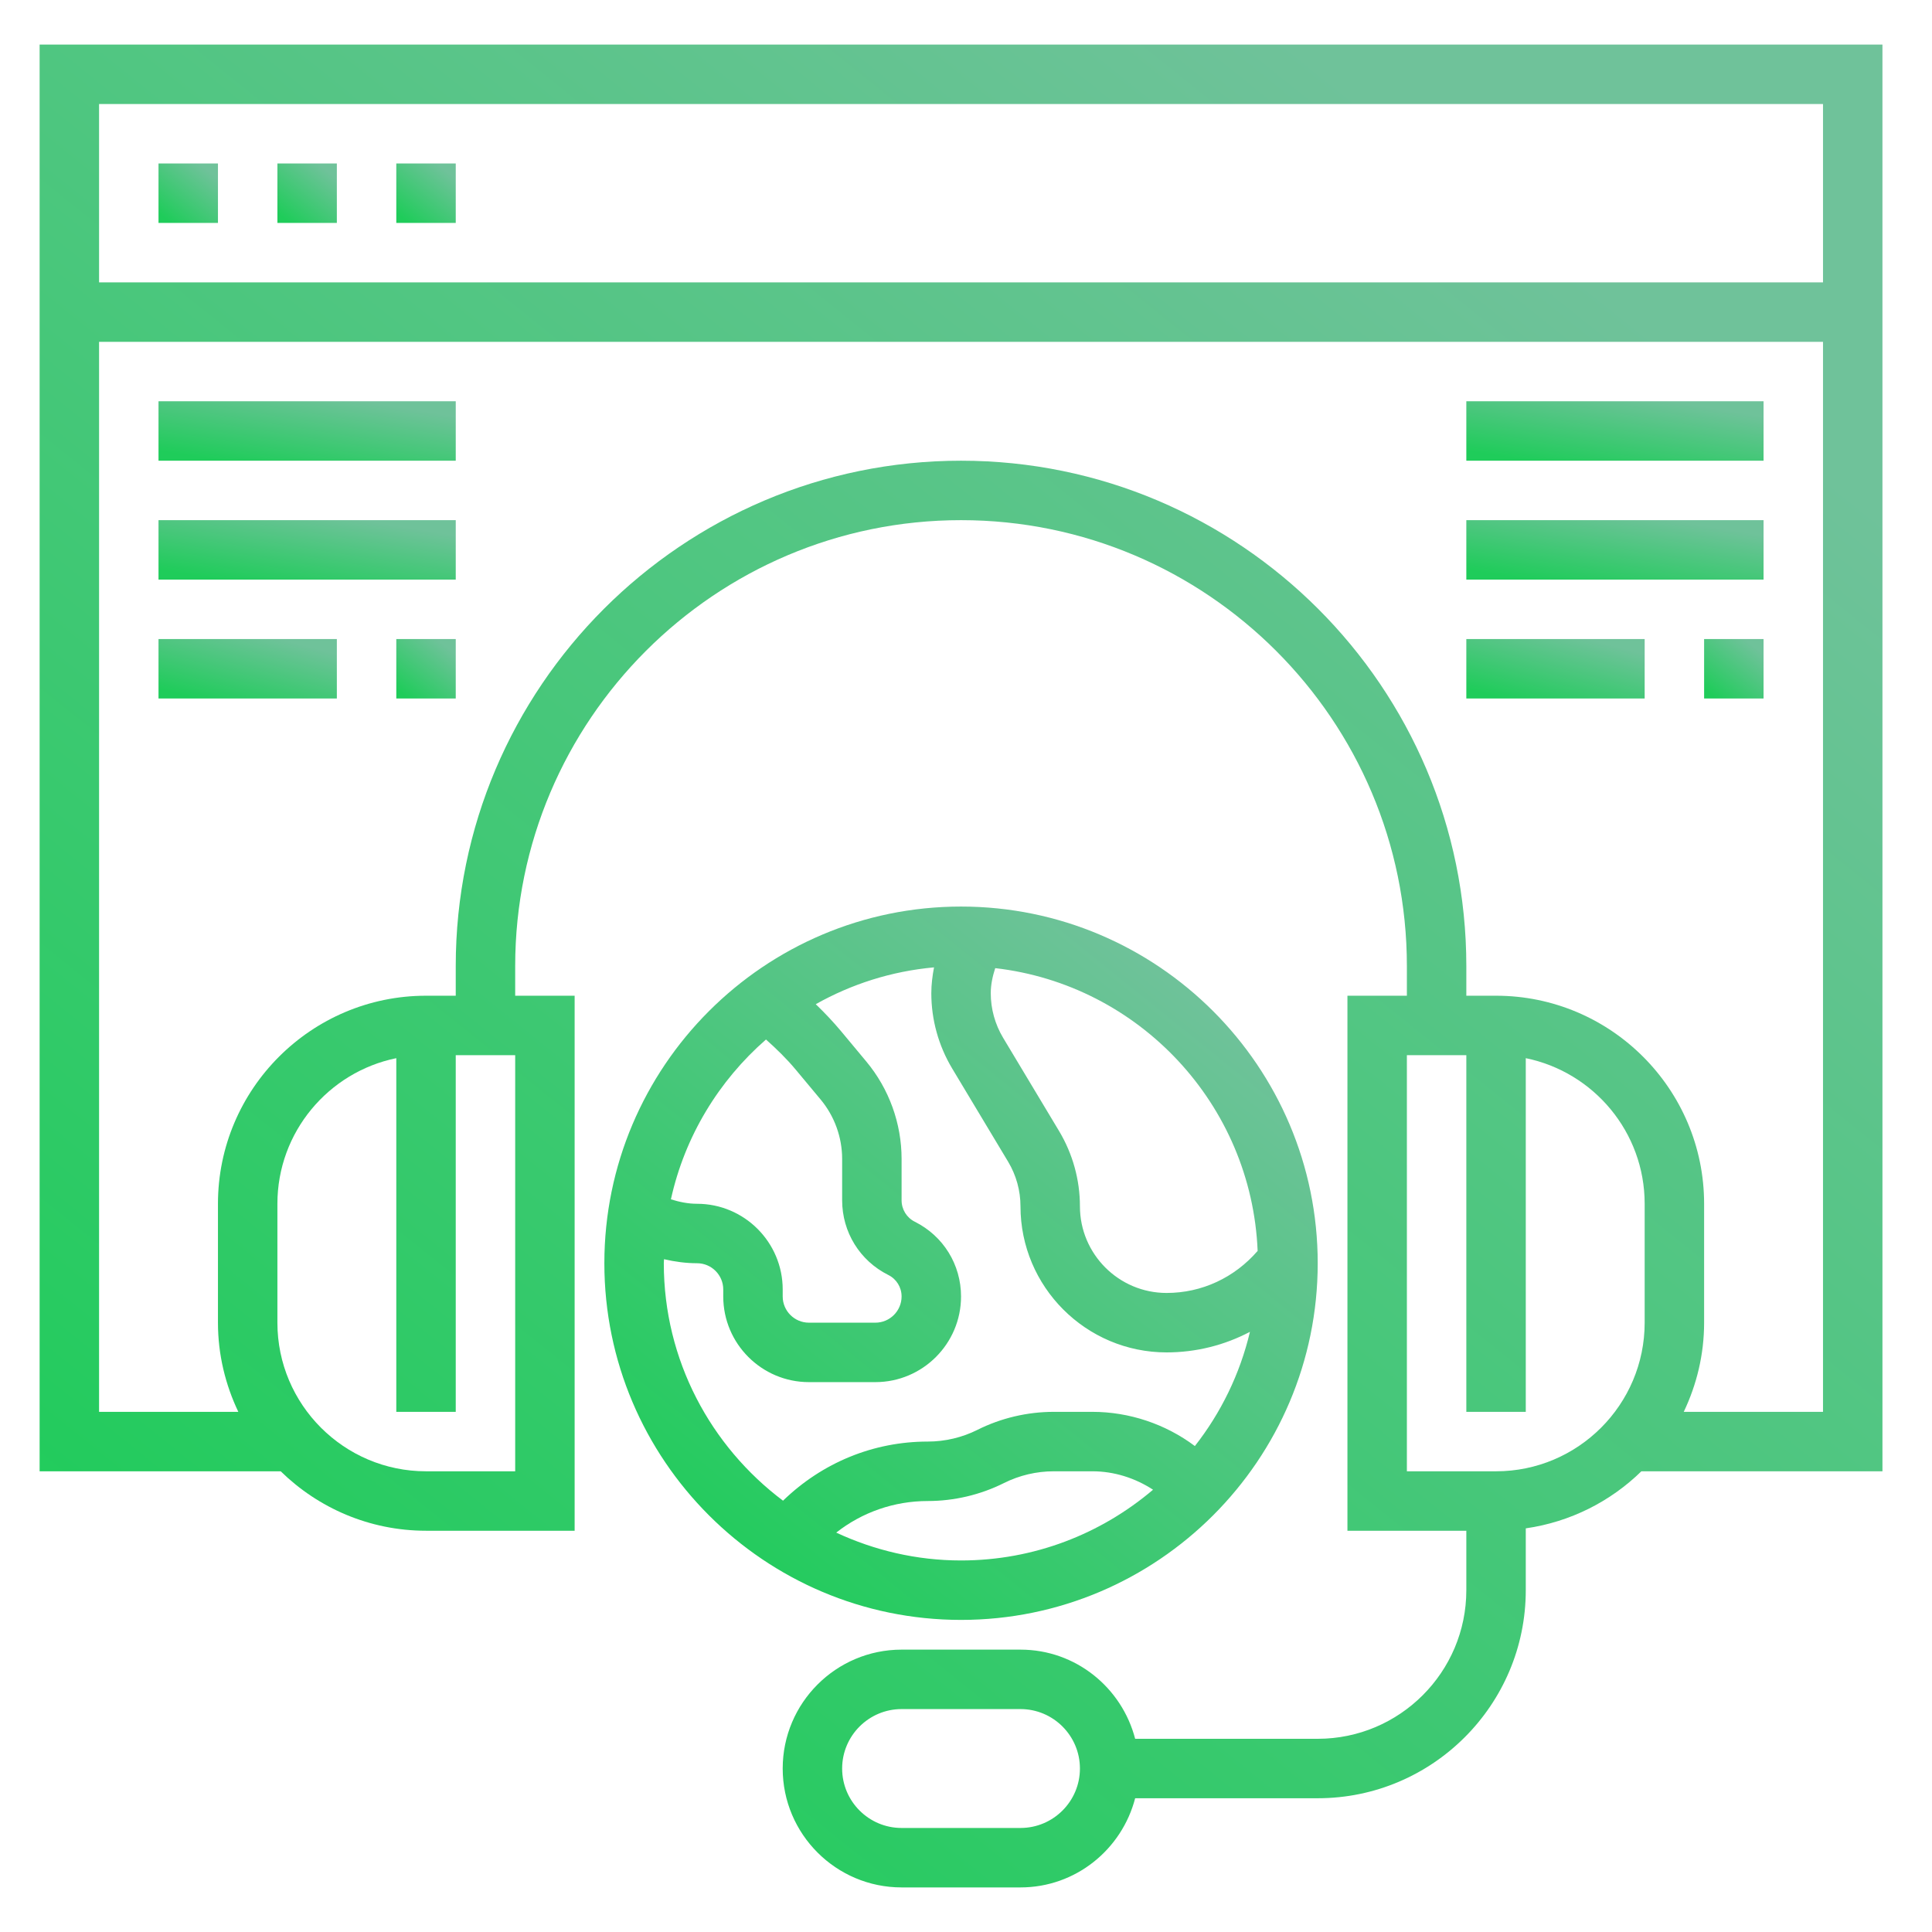
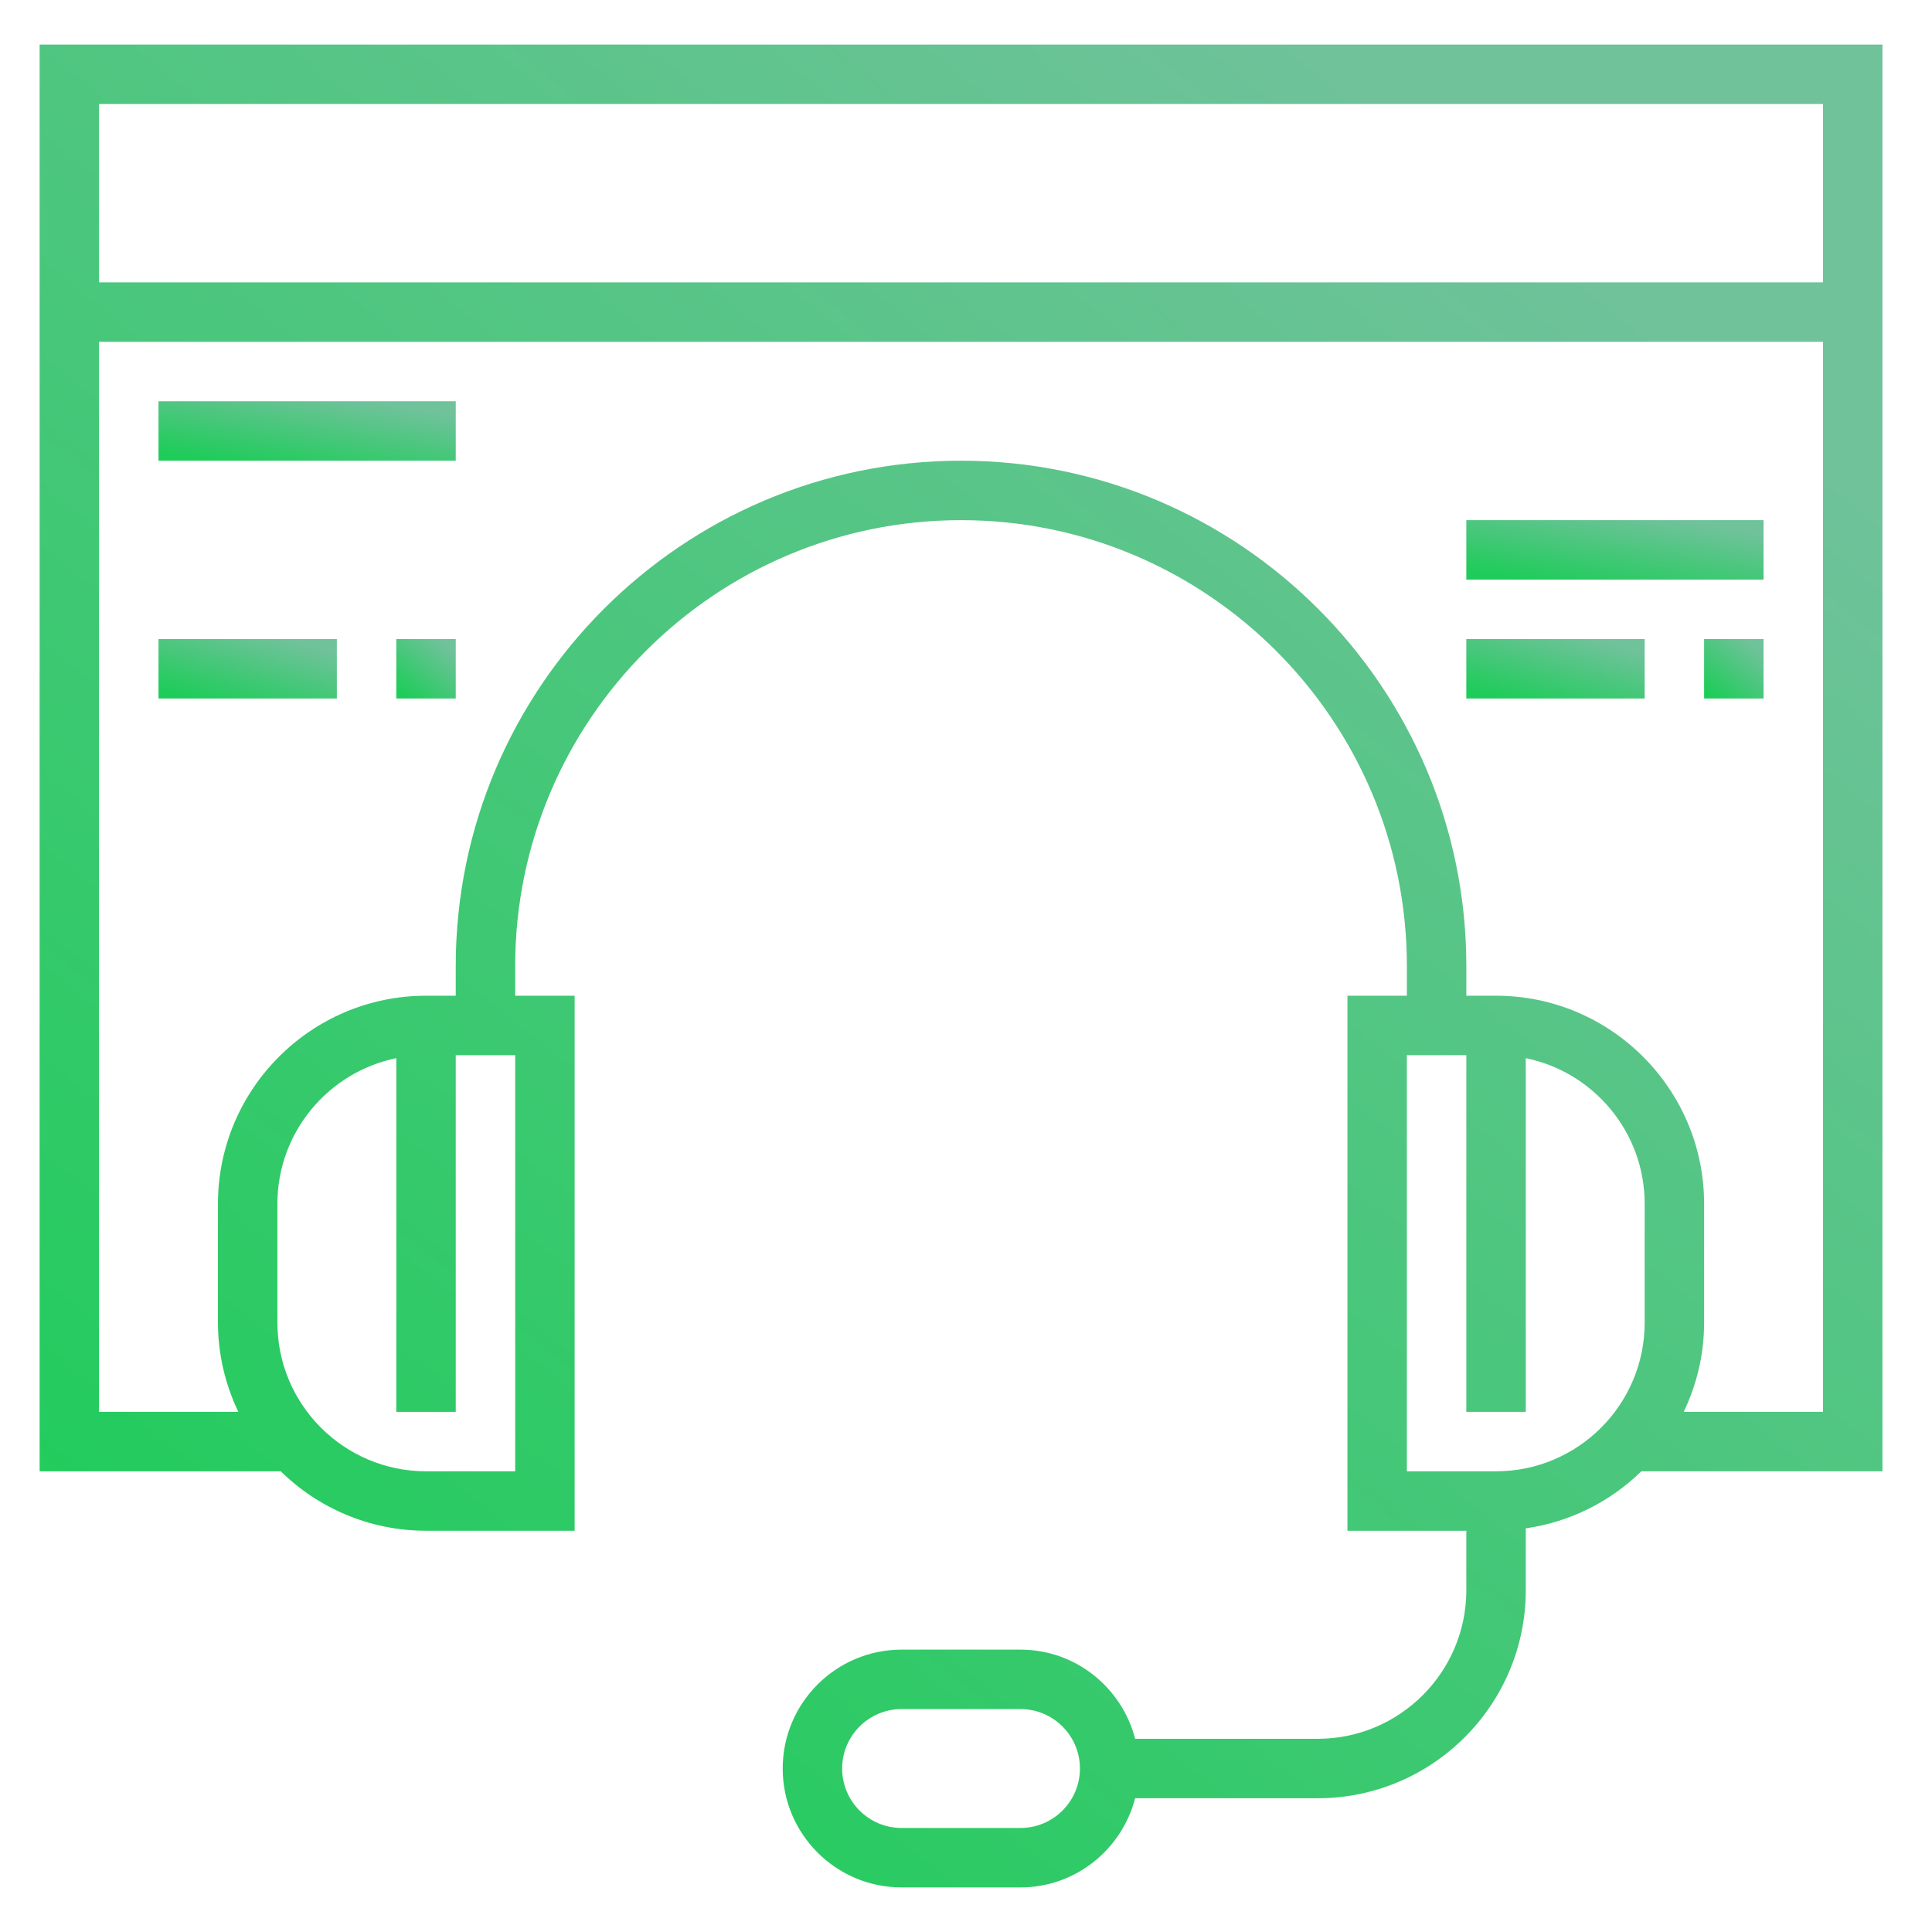
<svg xmlns="http://www.w3.org/2000/svg" width="65" height="65" viewBox="0 0 65 65" fill="none">
  <path d="M63.333 49.5V1.5H1.333V49.5H9.444C10.707 50.735 12.432 51.5 14.333 51.5H19.333V33.5H17.333V32.5C17.333 24.229 24.062 17.5 32.333 17.5C40.604 17.5 47.333 24.229 47.333 32.5V33.5H45.333V51.5H49.333V53.5C49.333 56.257 47.09 58.5 44.333 58.5H38.191C37.744 56.78 36.192 55.5 34.333 55.5H30.333C28.127 55.5 26.333 57.294 26.333 59.5C26.333 61.706 28.127 63.5 30.333 63.5H34.333C36.192 63.5 37.744 62.22 38.191 60.5H44.333C48.192 60.5 51.333 57.36 51.333 53.5V51.42C52.835 51.204 54.186 50.514 55.222 49.5H63.333ZM34.333 61.5H30.333C29.23 61.5 28.333 60.603 28.333 59.5C28.333 58.397 29.23 57.5 30.333 57.5H34.333C35.436 57.5 36.333 58.397 36.333 59.5C36.333 60.603 35.436 61.5 34.333 61.5ZM61.333 3.5V9.5H3.333V3.5H61.333ZM17.333 49.5H14.333C11.576 49.5 9.333 47.257 9.333 44.5V40.5C9.333 38.086 11.054 36.066 13.333 35.601V47.5H15.333V35.5H17.333V49.5ZM32.333 15.5C22.959 15.5 15.333 23.126 15.333 32.5V33.5H14.333C10.474 33.5 7.333 36.64 7.333 40.5V44.5C7.333 45.575 7.584 46.589 8.018 47.5H3.333V11.5H61.333V47.5H56.648C57.082 46.589 57.333 45.575 57.333 44.5V40.5C57.333 36.64 54.192 33.5 50.333 33.5H49.333V32.5C49.333 23.126 41.707 15.5 32.333 15.5ZM50.333 49.5H47.333V35.5H49.333V47.5H51.333V35.601C53.612 36.066 55.333 38.085 55.333 40.5V44.5C55.333 47.257 53.09 49.5 50.333 49.5Z" fill="url(#paint0_linear_21_2123)" />
-   <path d="M7.333 5.5H5.333V7.5H7.333V5.5Z" fill="url(#paint1_linear_21_2123)" />
-   <path d="M11.333 5.5H9.333V7.5H11.333V5.5Z" fill="url(#paint2_linear_21_2123)" />
-   <path d="M15.333 5.5H13.333V7.5H15.333V5.5Z" fill="url(#paint3_linear_21_2123)" />
-   <path d="M44.333 42.5C44.333 35.883 38.95 30.5 32.333 30.5C25.716 30.5 20.333 35.883 20.333 42.5C20.333 49.117 25.716 54.5 32.333 54.5C38.95 54.5 44.333 49.117 44.333 42.5ZM28.134 51.563C29.004 50.879 30.081 50.5 31.215 50.5C32.101 50.5 32.988 50.291 33.78 49.894C34.296 49.636 34.873 49.5 35.451 49.5H36.754C37.478 49.5 38.189 49.725 38.793 50.12C37.049 51.601 34.795 52.5 32.333 52.5C30.832 52.5 29.413 52.158 28.134 51.563ZM42.312 42.085C41.533 42.985 40.436 43.5 39.248 43.5C37.641 43.5 36.333 42.192 36.333 40.584C36.333 39.695 36.091 38.821 35.633 38.055L33.749 34.916C33.477 34.462 33.333 33.943 33.333 33.416C33.333 33.131 33.393 32.85 33.483 32.572C38.32 33.129 42.108 37.15 42.312 42.085ZM25.771 34.973C26.126 35.29 26.466 35.621 26.766 35.981L27.611 36.994C28.076 37.554 28.333 38.263 28.333 38.991V40.382C28.333 41.453 28.928 42.416 29.886 42.895C30.162 43.032 30.333 43.31 30.333 43.618C30.333 44.104 29.937 44.5 29.451 44.5H27.215C26.729 44.5 26.333 44.104 26.333 43.618V43.382C26.333 41.793 25.04 40.5 23.451 40.5C23.154 40.5 22.861 40.441 22.572 40.35C23.04 38.225 24.186 36.356 25.771 34.973ZM22.333 42.5C22.333 42.454 22.339 42.41 22.34 42.365C22.705 42.449 23.075 42.5 23.451 42.5C23.937 42.5 24.333 42.896 24.333 43.382V43.618C24.333 45.207 25.626 46.5 27.215 46.5H29.451C31.04 46.5 32.333 45.207 32.333 43.618C32.333 42.547 31.738 41.584 30.78 41.105C30.504 40.968 30.333 40.69 30.333 40.382V38.991C30.333 37.797 29.912 36.634 29.147 35.715L28.302 34.7C28.035 34.38 27.747 34.076 27.445 33.785C28.642 33.111 29.989 32.676 31.424 32.546C31.37 32.833 31.333 33.122 31.333 33.416C31.333 34.305 31.575 35.179 32.033 35.945L33.917 39.084C34.189 39.538 34.333 40.057 34.333 40.584C34.333 43.295 36.538 45.5 39.248 45.5C40.247 45.5 41.201 45.256 42.053 44.808C41.715 46.231 41.075 47.535 40.2 48.651C40.198 48.65 40.197 48.648 40.195 48.647C39.21 47.908 37.987 47.5 36.754 47.5H35.451C34.564 47.5 33.677 47.709 32.886 48.105C32.37 48.364 31.792 48.5 31.215 48.5C29.387 48.5 27.668 49.206 26.344 50.489C23.914 48.663 22.333 45.766 22.333 42.5Z" fill="url(#paint4_linear_21_2123)" />
+   <path d="M7.333 5.5H5.333H7.333V5.5Z" fill="url(#paint1_linear_21_2123)" />
  <path d="M15.333 13.5H5.333V15.5H15.333V13.5Z" fill="url(#paint5_linear_21_2123)" />
-   <path d="M15.333 17.5H5.333V19.5H15.333V17.5Z" fill="url(#paint6_linear_21_2123)" />
  <path d="M15.333 21.5H13.333V23.5H15.333V21.5Z" fill="url(#paint7_linear_21_2123)" />
  <path d="M11.333 21.5H5.333V23.5H11.333V21.5Z" fill="url(#paint8_linear_21_2123)" />
-   <path d="M59.333 13.5H49.333V15.5H59.333V13.5Z" fill="url(#paint9_linear_21_2123)" />
  <path d="M59.333 17.5H49.333V19.5H59.333V17.5Z" fill="url(#paint10_linear_21_2123)" />
  <path d="M59.333 21.5H57.333V23.5H59.333V21.5Z" fill="url(#paint11_linear_21_2123)" />
  <path d="M55.333 21.5H49.333V23.5H55.333V21.5Z" fill="url(#paint12_linear_21_2123)" />
  <defs>
    <linearGradient id="paint0_linear_21_2123" x1="13.206" y1="62.661" x2="55.04" y2="10.596" gradientUnits="userSpaceOnUse">
      <stop stop-color="#1FCC5A" />
      <stop offset="1" stop-color="#6FC29A" />
    </linearGradient>
    <linearGradient id="paint1_linear_21_2123" x1="5.716" y1="7.473" x2="7.066" y2="5.793" gradientUnits="userSpaceOnUse">
      <stop stop-color="#1FCC5A" />
      <stop offset="1" stop-color="#6FC29A" />
    </linearGradient>
    <linearGradient id="paint2_linear_21_2123" x1="9.716" y1="7.473" x2="11.066" y2="5.793" gradientUnits="userSpaceOnUse">
      <stop stop-color="#1FCC5A" />
      <stop offset="1" stop-color="#6FC29A" />
    </linearGradient>
    <linearGradient id="paint3_linear_21_2123" x1="13.716" y1="7.473" x2="15.066" y2="5.793" gradientUnits="userSpaceOnUse">
      <stop stop-color="#1FCC5A" />
      <stop offset="1" stop-color="#6FC29A" />
    </linearGradient>
    <linearGradient id="paint4_linear_21_2123" x1="24.929" y1="54.175" x2="41.123" y2="34.021" gradientUnits="userSpaceOnUse">
      <stop stop-color="#1FCC5A" />
      <stop offset="1" stop-color="#6FC29A" />
    </linearGradient>
    <linearGradient id="paint5_linear_21_2123" x1="7.248" y1="15.473" x2="7.681" y2="12.779" gradientUnits="userSpaceOnUse">
      <stop stop-color="#1FCC5A" />
      <stop offset="1" stop-color="#6FC29A" />
    </linearGradient>
    <linearGradient id="paint6_linear_21_2123" x1="7.248" y1="19.473" x2="7.681" y2="16.779" gradientUnits="userSpaceOnUse">
      <stop stop-color="#1FCC5A" />
      <stop offset="1" stop-color="#6FC29A" />
    </linearGradient>
    <linearGradient id="paint7_linear_21_2123" x1="13.716" y1="23.473" x2="15.066" y2="21.793" gradientUnits="userSpaceOnUse">
      <stop stop-color="#1FCC5A" />
      <stop offset="1" stop-color="#6FC29A" />
    </linearGradient>
    <linearGradient id="paint8_linear_21_2123" x1="6.482" y1="23.473" x2="7.173" y2="20.894" gradientUnits="userSpaceOnUse">
      <stop stop-color="#1FCC5A" />
      <stop offset="1" stop-color="#6FC29A" />
    </linearGradient>
    <linearGradient id="paint9_linear_21_2123" x1="51.248" y1="15.473" x2="51.681" y2="12.779" gradientUnits="userSpaceOnUse">
      <stop stop-color="#1FCC5A" />
      <stop offset="1" stop-color="#6FC29A" />
    </linearGradient>
    <linearGradient id="paint10_linear_21_2123" x1="51.248" y1="19.473" x2="51.681" y2="16.779" gradientUnits="userSpaceOnUse">
      <stop stop-color="#1FCC5A" />
      <stop offset="1" stop-color="#6FC29A" />
    </linearGradient>
    <linearGradient id="paint11_linear_21_2123" x1="57.716" y1="23.473" x2="59.066" y2="21.793" gradientUnits="userSpaceOnUse">
      <stop stop-color="#1FCC5A" />
      <stop offset="1" stop-color="#6FC29A" />
    </linearGradient>
    <linearGradient id="paint12_linear_21_2123" x1="50.482" y1="23.473" x2="51.173" y2="20.894" gradientUnits="userSpaceOnUse">
      <stop stop-color="#1FCC5A" />
      <stop offset="1" stop-color="#6FC29A" />
    </linearGradient>
  </defs>
</svg>